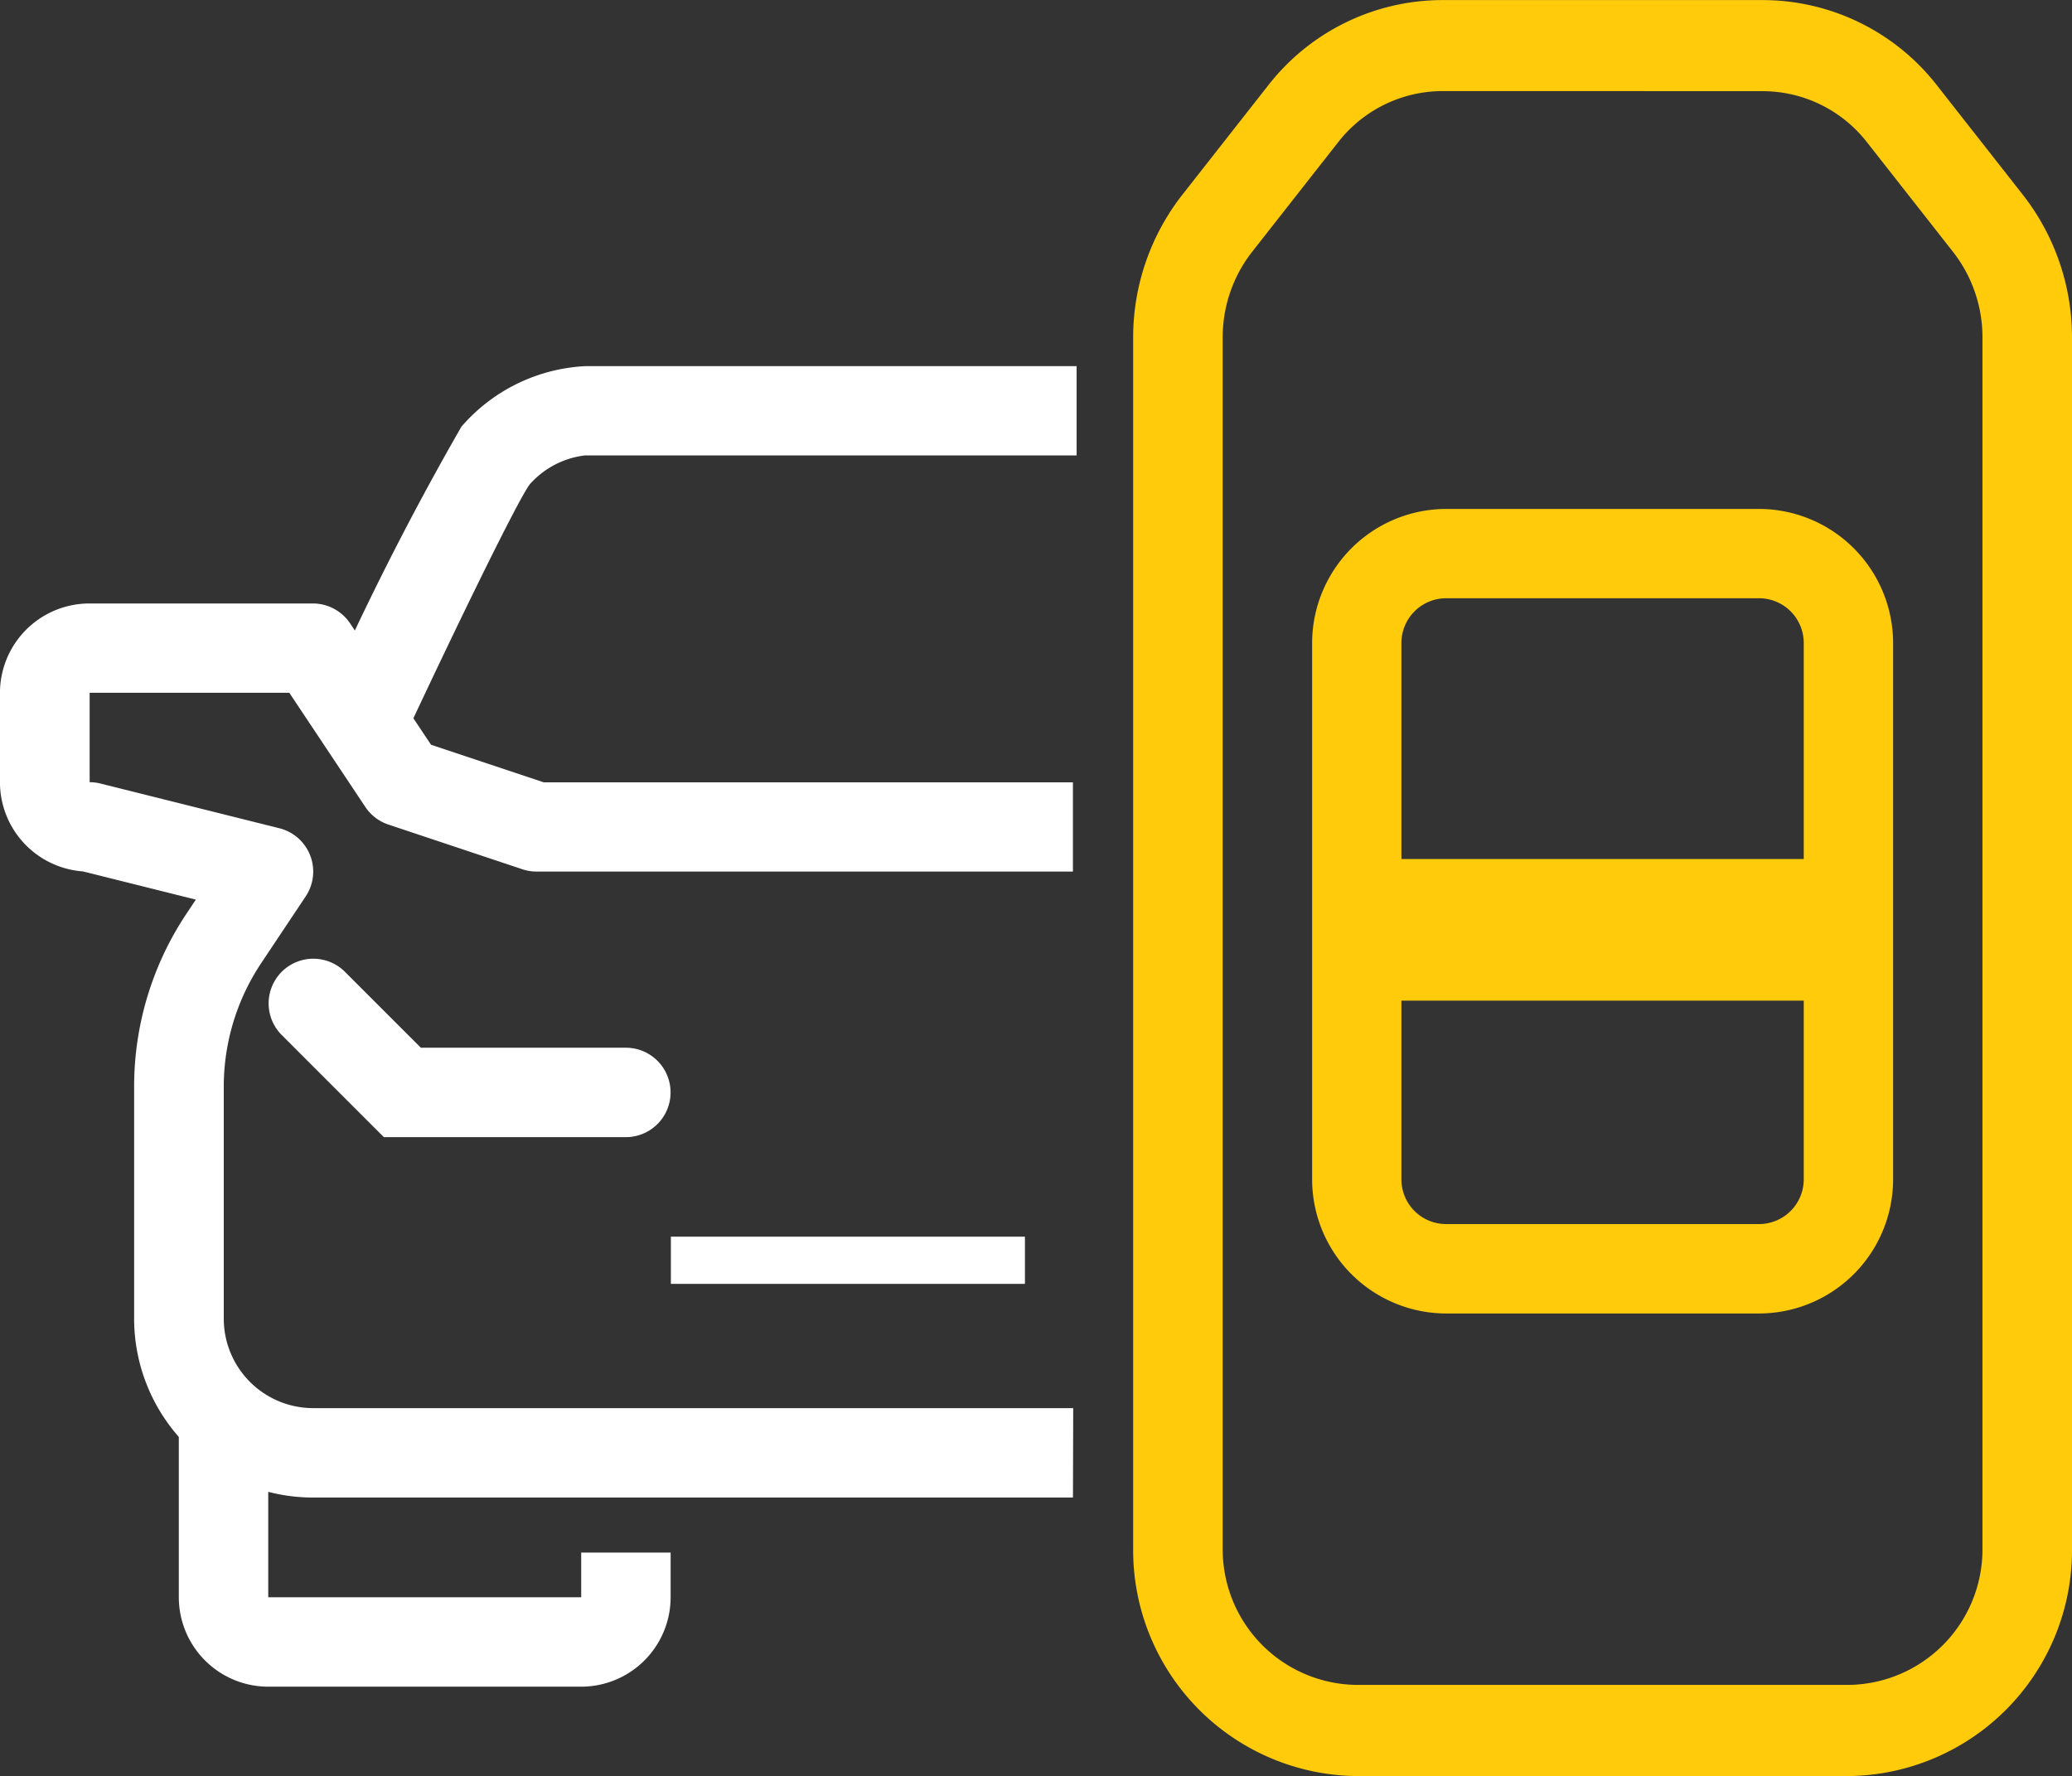
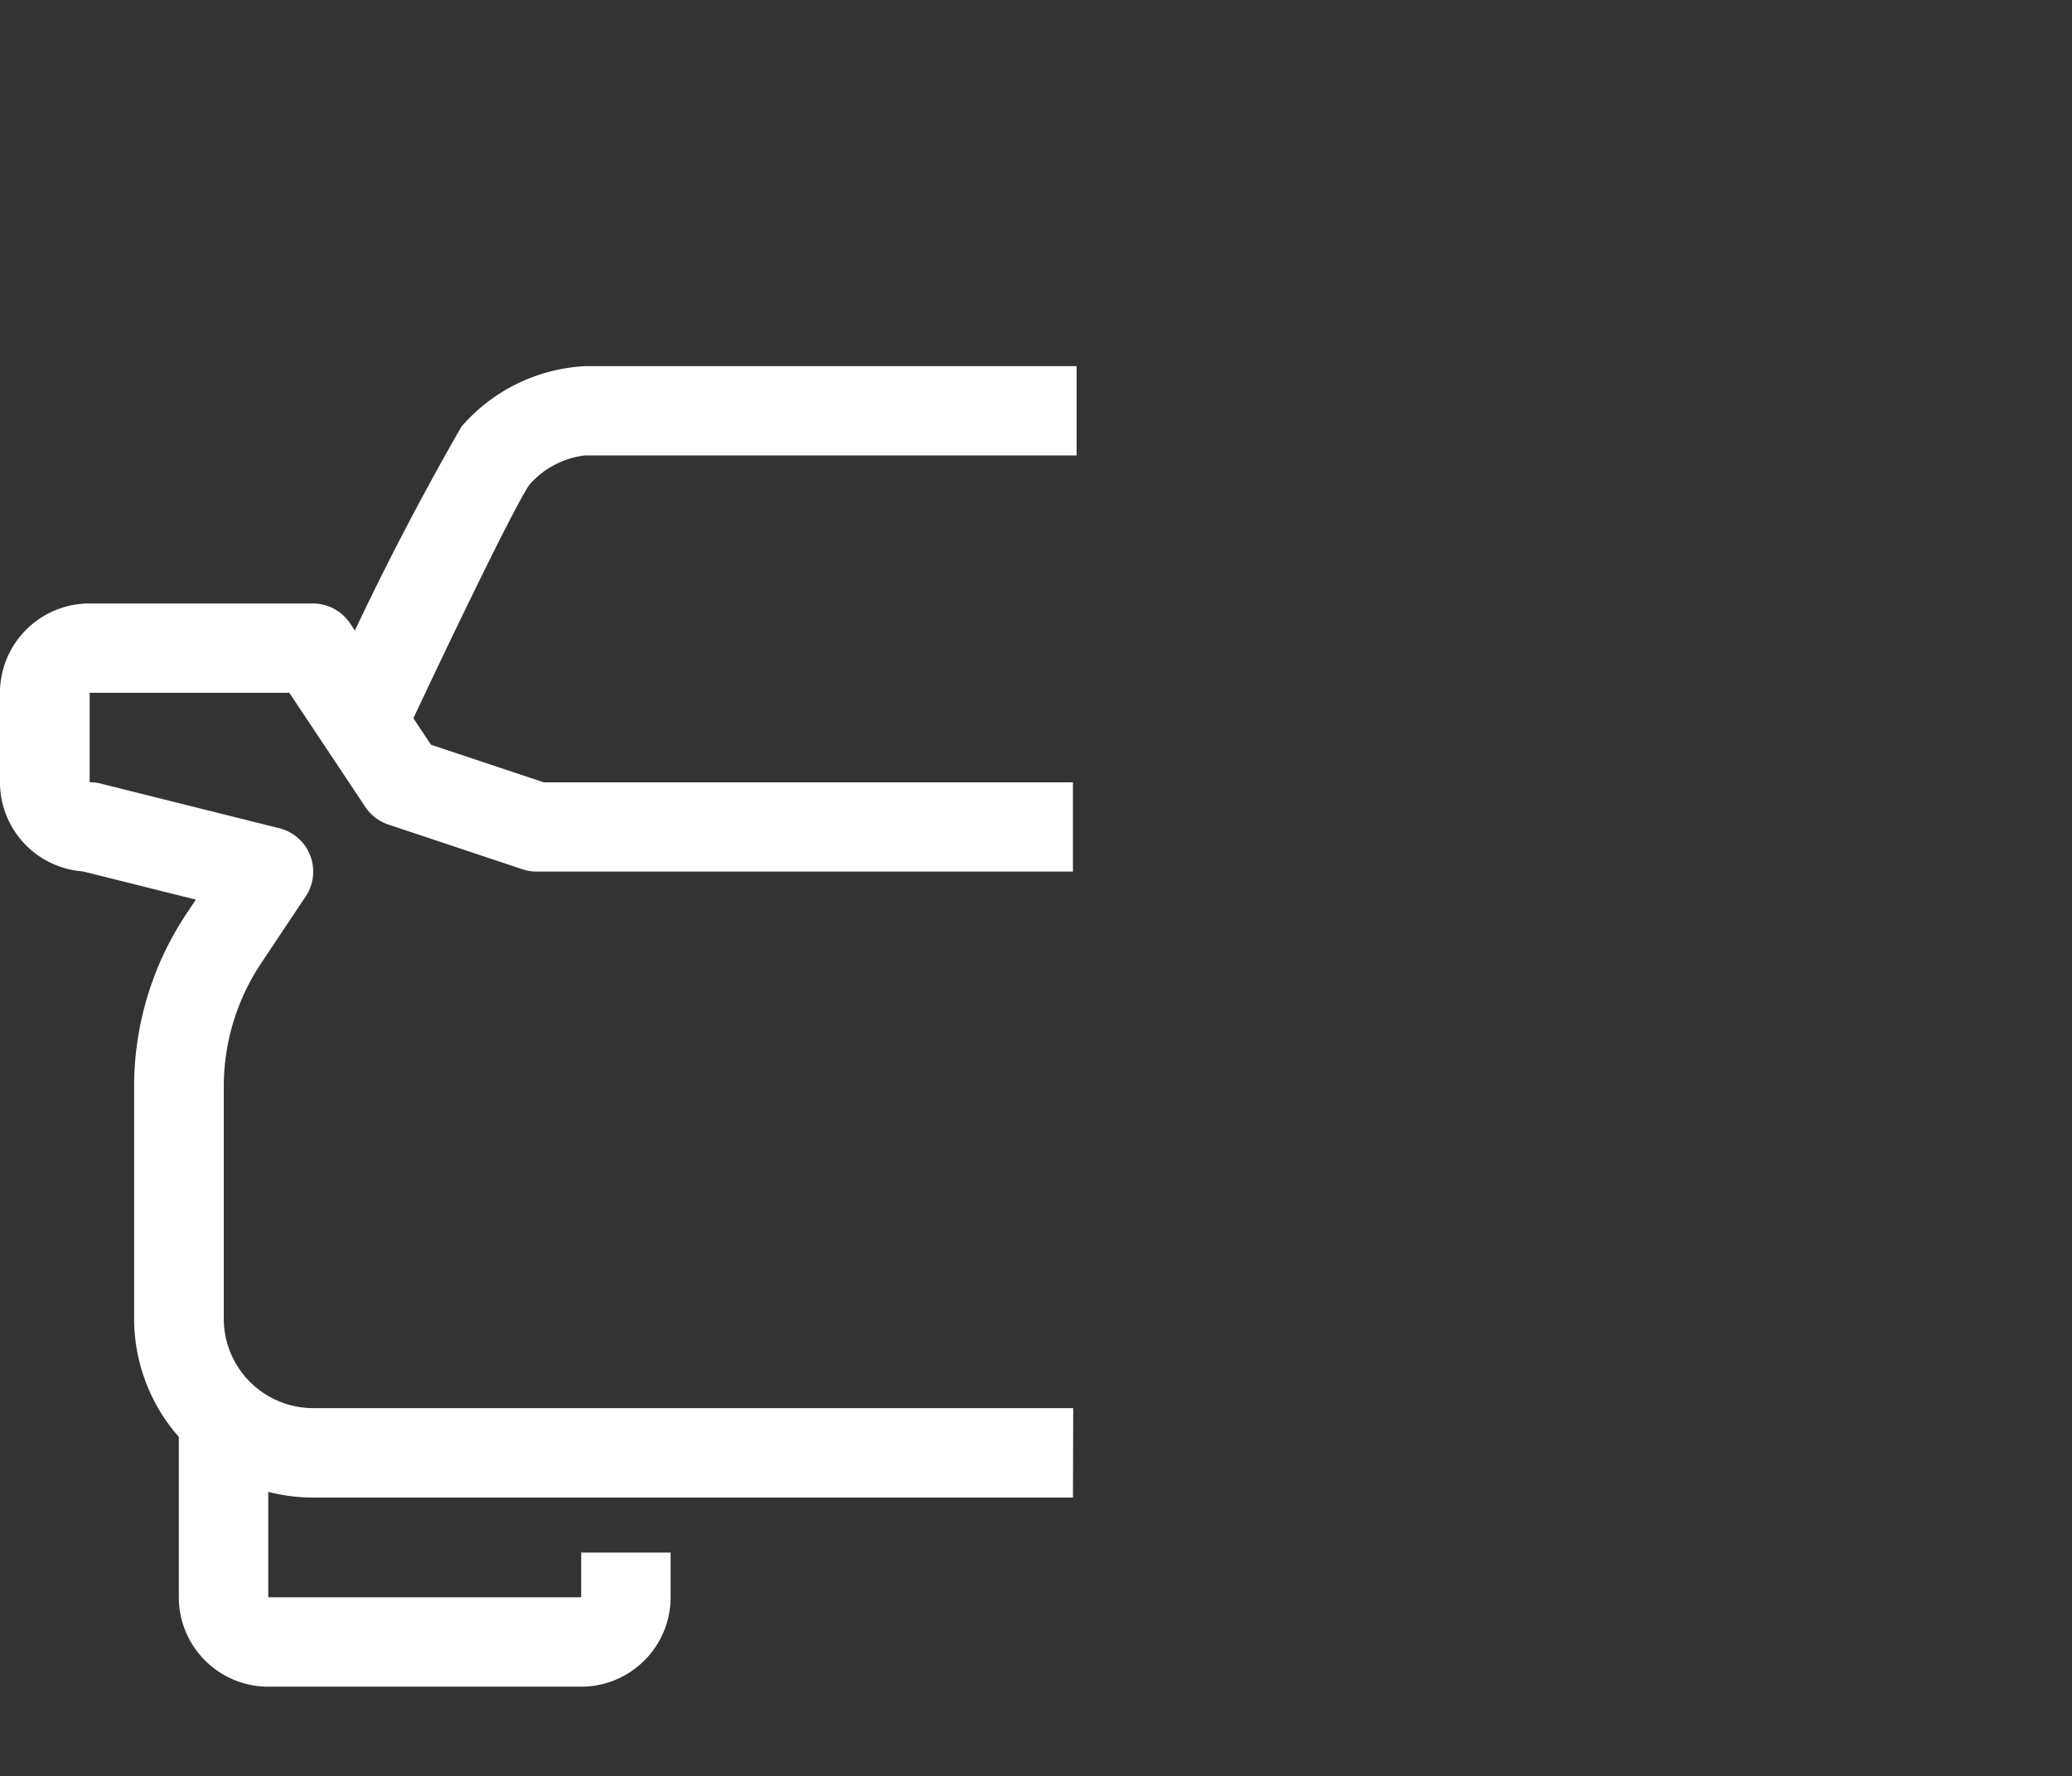
<svg xmlns="http://www.w3.org/2000/svg" width="57.205" height="49.038" viewBox="0 0 57.205 49.038">
  <rect x="0" y="0" width="57.205" height="49.038" fill="#333333" stroke="none" />
  <defs>
    <style>
      .icon-car-key-fob-svg01 {
        fill: #fff;
      }

      .icon-car-key-fob-svg02 {
        fill: #ffcb0b;
      }
    </style>
  </defs>
  <g id="Group_59" data-name="Group 59" transform="translate(0 16.662)">
    <path id="Path_1512" data-name="Path 1512" class="icon-car-key-fob-svg01" d="M902.948,405.084H881.965a4.941,4.941,0,0,1-4.937-4.937v-6.4a8.6,8.6,0,0,1,1.451-4.792l.253-.38-3.117-.779a2.471,2.471,0,0,1-2.291-2.459V382.87a2.471,2.471,0,0,1,2.469-2.472h6.171a1.239,1.239,0,0,1,1.027.55l2.234,3.351,3.111,1.037h14.611V387.8H888.136a1.212,1.212,0,0,1-.39-.064l-3.7-1.234a1.231,1.231,0,0,1-.634-.485l-2.1-3.153H875.8v2.469a1.226,1.226,0,0,1,.3.037l4.937,1.234a1.234,1.234,0,0,1,.728,1.882l-1.225,1.837a6.146,6.146,0,0,0-1.037,3.423v6.4a2.471,2.471,0,0,0,2.469,2.469h20.983Z" transform="translate(-873.325 -380.398)" />
  </g>
  <g id="Group_60" data-name="Group 60" transform="translate(7.424 26.479)">
-     <path id="Path_1513" data-name="Path 1513" class="icon-car-key-fob-svg01" d="M892.542,397.694h-6.683l-2.831-2.831a1.234,1.234,0,0,1,1.745-1.745l2.107,2.107h5.66a1.234,1.234,0,0,1,0,2.469Z" transform="translate(-882.685 -392.776)" />
-   </g>
+     </g>
  <g id="Group_61" data-name="Group 61" transform="translate(4.937 39.164)">
    <path id="Path_1514" data-name="Path 1514" class="icon-car-key-fob-svg01" d="M890.659,416.176h-8.64a2.471,2.471,0,0,1-2.469-2.469V408.77h2.469v4.937h8.64v-1.234h2.469v1.234A2.471,2.471,0,0,1,890.659,416.176Z" transform="translate(-879.55 -408.77)" />
  </g>
  <g id="Group_62" data-name="Group 62" transform="translate(8.861 10.11)">
    <path id="Path_1515" data-name="Path 1515" class="icon-car-key-fob-svg01" d="M886.734,382.531l-2.237-1.042a79.755,79.755,0,0,1,3.878-7.682,4.838,4.838,0,0,1,3.41-1.671H905.36V374.6H891.786a2.424,2.424,0,0,0-1.526.8C889.917,375.864,888.194,379.4,886.734,382.531Z" transform="translate(-884.497 -372.136)" />
  </g>
  <g id="Group_63" data-name="Group 63" transform="translate(18.522 34.145)">
-     <rect id="Rectangle_421" data-name="Rectangle 421" class="icon-car-key-fob-svg01" width="9.775" height="1.303" />
-   </g>
+     </g>
  <g id="Group_64" data-name="Group 64" transform="translate(31.285 0)">
-     <path id="Path_1516" data-name="Path 1516" class="icon-car-key-fob-svg02" d="M932.519,408.427H918.942a6.237,6.237,0,0,1-6.171-6.29V368.7a6.392,6.392,0,0,1,1.353-3.928l2.372-3.022a6.107,6.107,0,0,1,4.82-2.359h8.83a6.107,6.107,0,0,1,4.82,2.359l2.372,3.022a6.392,6.392,0,0,1,1.353,3.928v33.44A6.237,6.237,0,0,1,932.519,408.427Zm-11.2-46.523a3.661,3.661,0,0,0-2.892,1.416l-2.372,3.022a3.828,3.828,0,0,0-.812,2.356v33.44a3.742,3.742,0,0,0,3.7,3.772h13.576a3.742,3.742,0,0,0,3.7-3.772V368.7a3.828,3.828,0,0,0-.812-2.356l-2.372-3.022a3.657,3.657,0,0,0-2.892-1.416Z" transform="translate(-912.771 -359.389)" />
-   </g>
+     </g>
  <g id="Group_65" data-name="Group 65" transform="translate(37.421 23.718)">
-     <rect id="Rectangle_422" data-name="Rectangle 422" class="icon-car-key-fob-svg02" width="13.685" height="3.91" />
-   </g>
+     </g>
  <g id="Group_66" data-name="Group 66" transform="translate(36.222 14.049)">
-     <path id="Path_1517" data-name="Path 1517" class="icon-car-key-fob-svg02" d="M931.339,399.32H922.7a3.707,3.707,0,0,1-3.7-3.7V380.806a3.708,3.708,0,0,1,3.7-3.7h8.64a3.708,3.708,0,0,1,3.7,3.7v14.811A3.707,3.707,0,0,1,931.339,399.32Zm-8.64-19.748a1.235,1.235,0,0,0-1.234,1.234v14.811a1.234,1.234,0,0,0,1.234,1.234h8.64a1.235,1.235,0,0,0,1.234-1.234V380.806a1.235,1.235,0,0,0-1.234-1.234Z" transform="translate(-918.996 -377.103)" />
-   </g>
+     </g>
</svg>